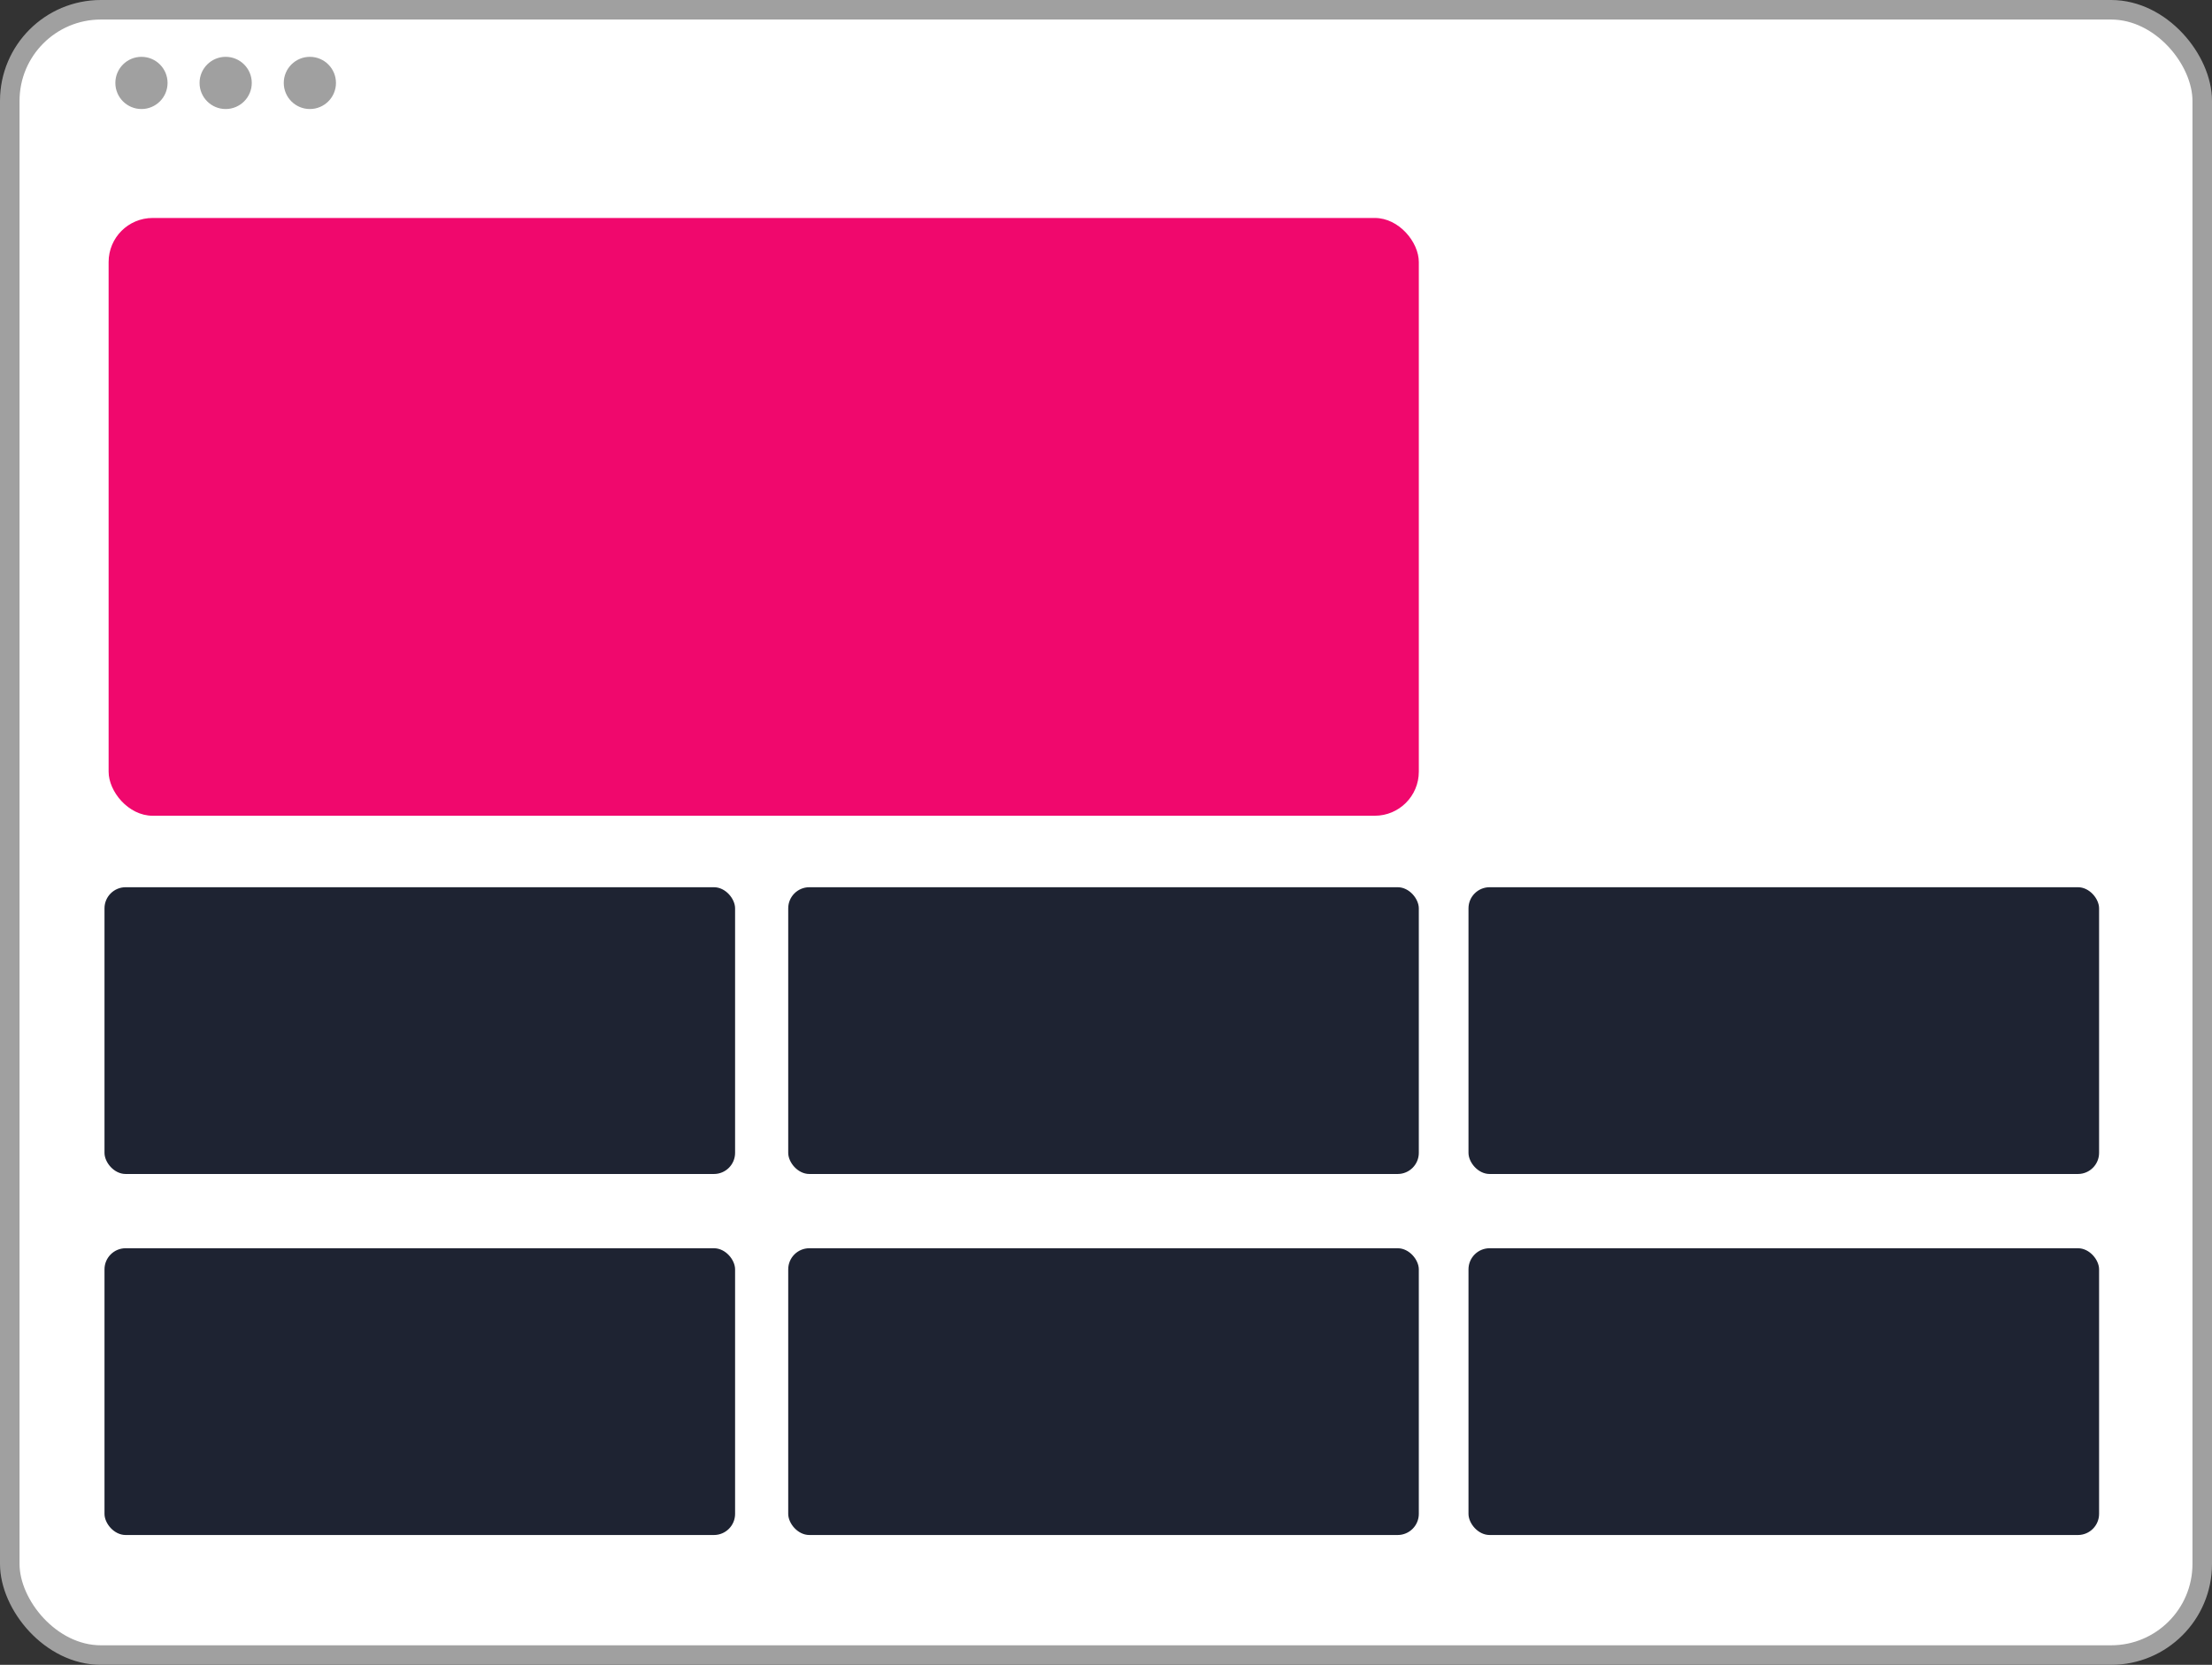
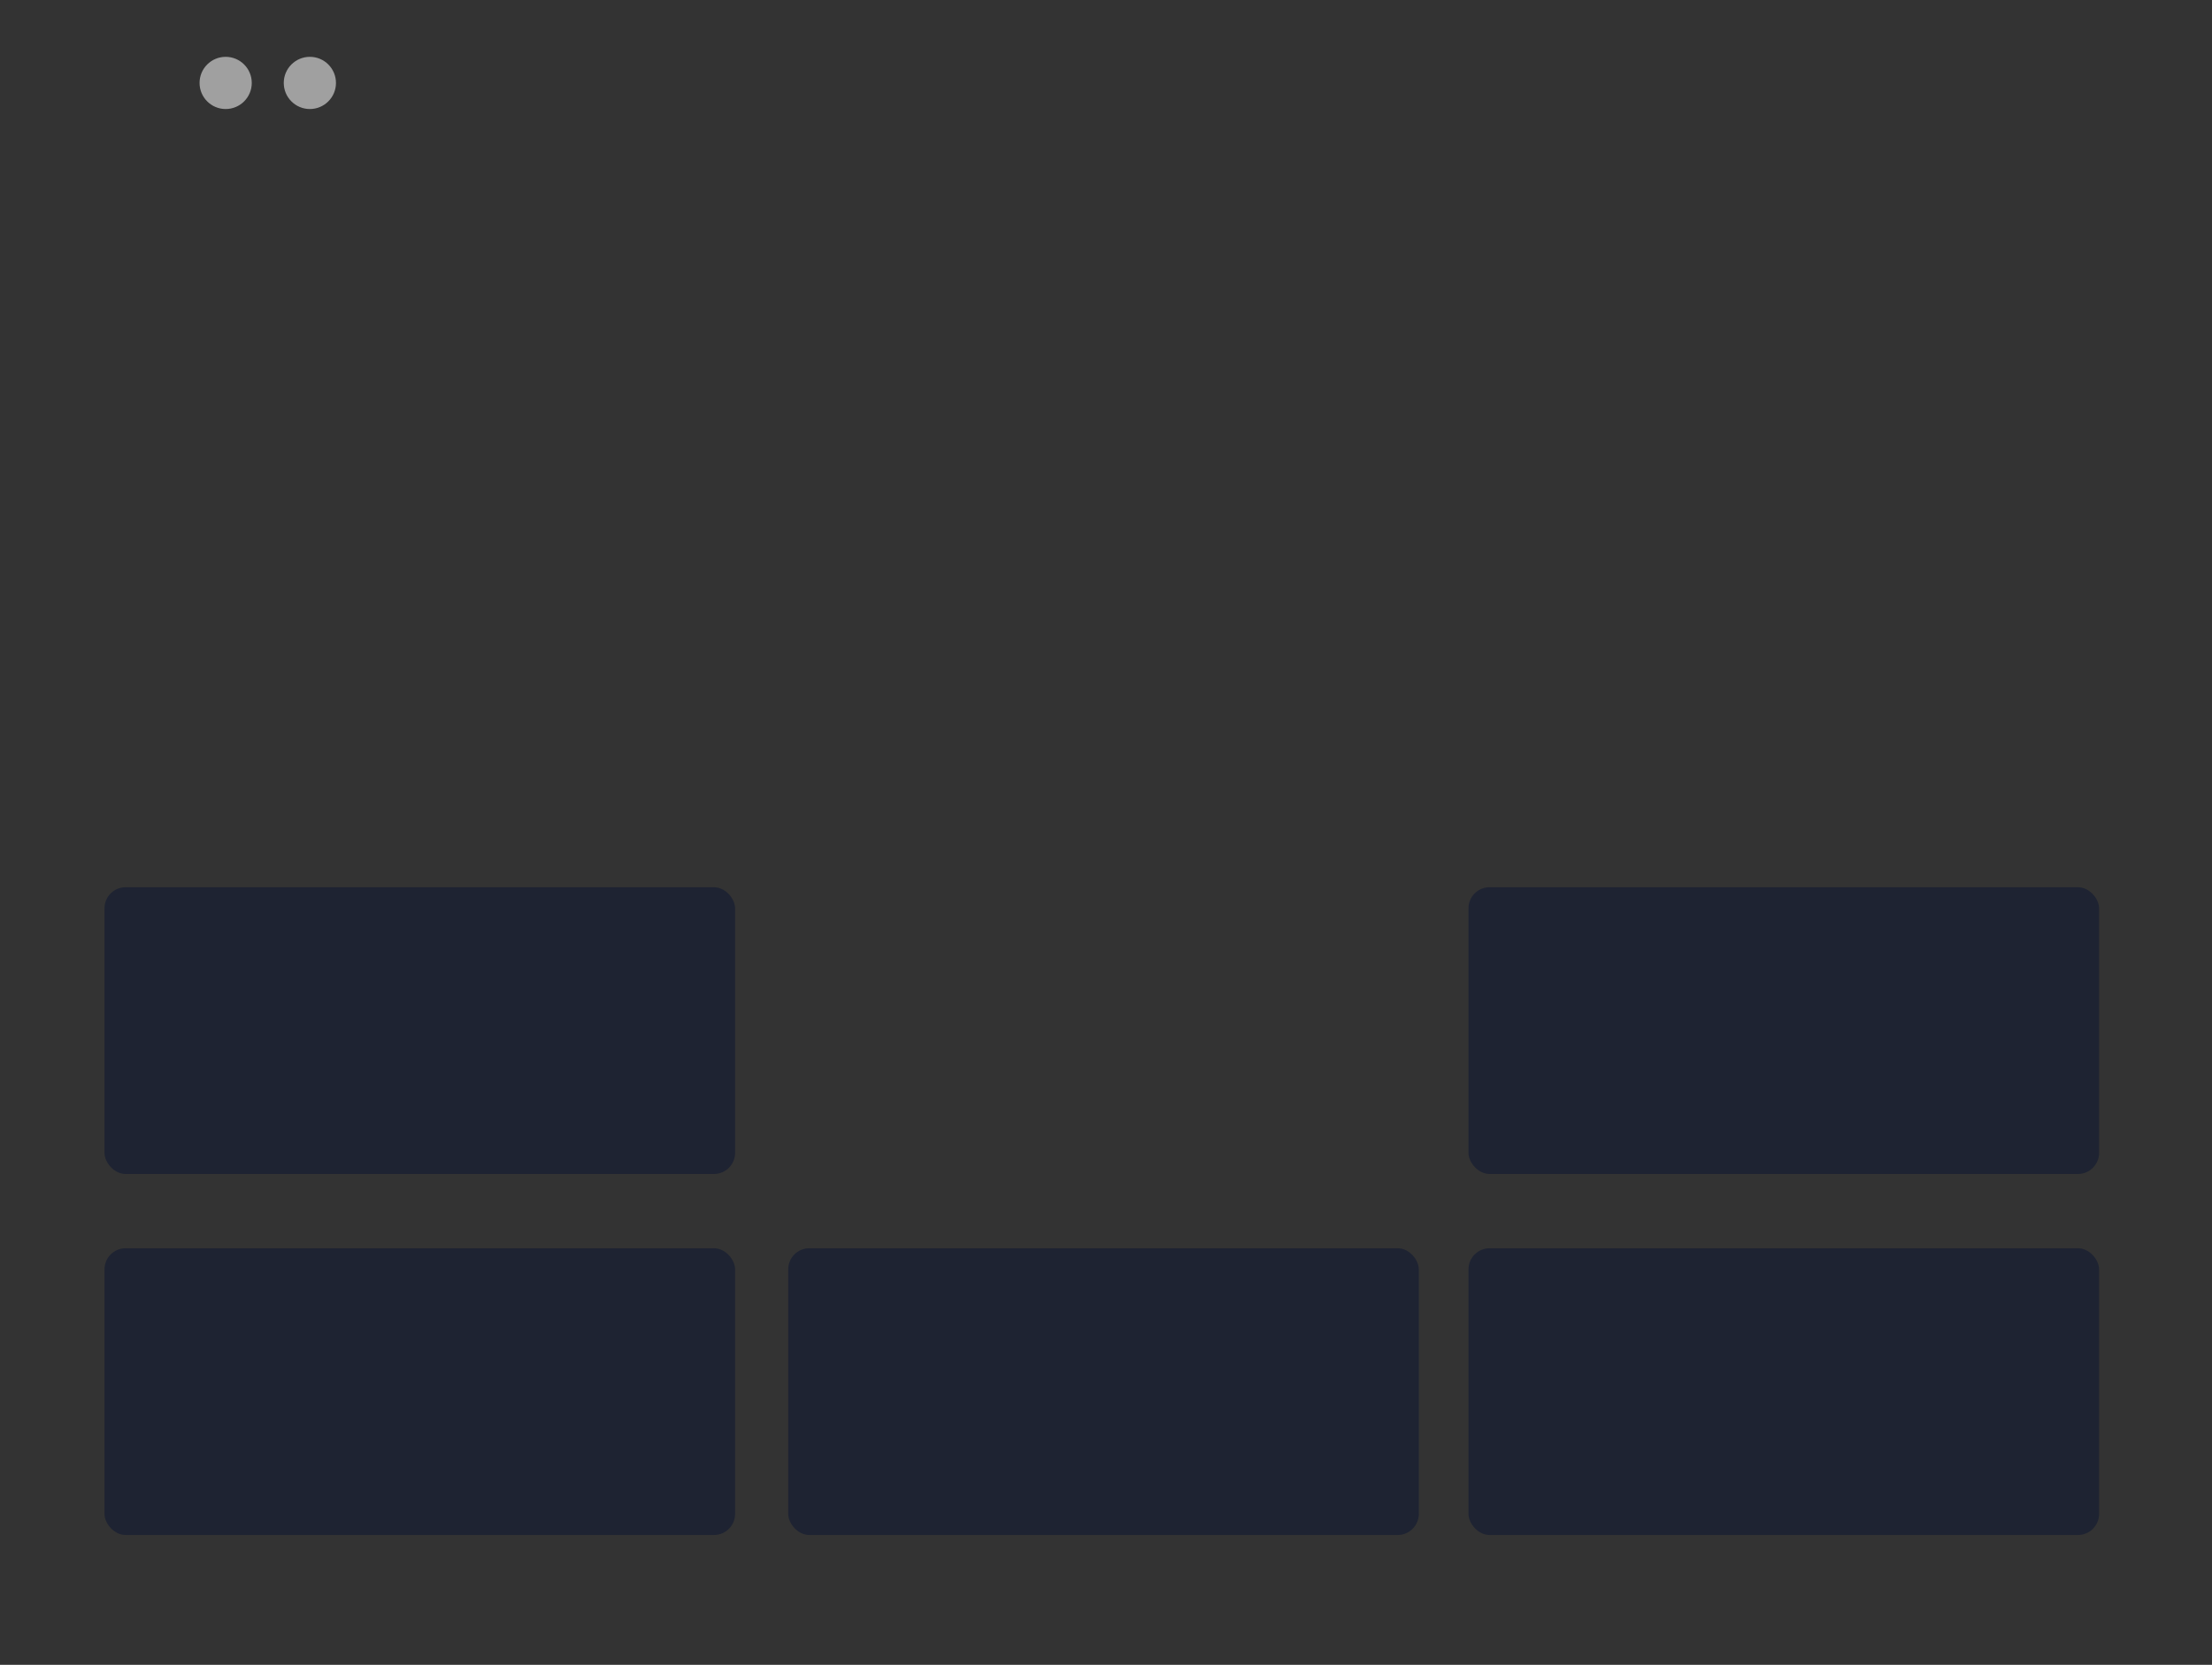
<svg xmlns="http://www.w3.org/2000/svg" id="b" viewBox="0 0 262.7 197.74">
  <rect x="0" y="0" width="262.7" height="197.74" fill="#333333" stroke="none" />
  <defs>
    <style>.d{fill:#f0086d;}.e{fill:#a0a0a0;}.f{fill:#1e2332;}.g{fill:#fff;stroke:#a0a0a0;stroke-miterlimit:10;stroke-width:2.32px;}</style>
  </defs>
  <g id="c">
    <g>
-       <rect class="g" x="1.16" y="1.16" width="260.38" height="195.42" rx="10.82" ry="10.82" />
-       <circle class="e" cx="16.8" cy="9.85" r="3.1" />
      <circle class="e" cx="26.8" cy="9.85" r="3.1" />
      <circle class="e" cx="36.8" cy="9.85" r="3.1" />
-       <rect class="d" x="12.91" y="25.9" width="155.6" height="71" rx="5.23" ry="5.23" transform="translate(181.41 122.79) rotate(180)" />
-       <rect class="f" x="93.62" y="105.38" width="74.89" height="34.06" rx="2.51" ry="2.51" transform="translate(262.12 244.82) rotate(180)" />
      <rect class="f" x="12.41" y="105.38" width="74.89" height="34.06" rx="2.51" ry="2.51" transform="translate(99.71 244.82) rotate(180)" />
      <rect class="f" x="174.4" y="105.38" width="74.89" height="34.06" rx="2.51" ry="2.51" transform="translate(423.69 244.82) rotate(180)" />
      <rect class="f" x="93.62" y="148.27" width="74.89" height="34.06" rx="2.51" ry="2.51" transform="translate(262.12 330.59) rotate(180)" />
      <rect class="f" x="12.41" y="148.27" width="74.89" height="34.06" rx="2.51" ry="2.51" transform="translate(99.71 330.59) rotate(180)" />
      <rect class="f" x="174.4" y="148.27" width="74.89" height="34.06" rx="2.51" ry="2.51" transform="translate(423.69 330.59) rotate(180)" />
    </g>
  </g>
</svg>